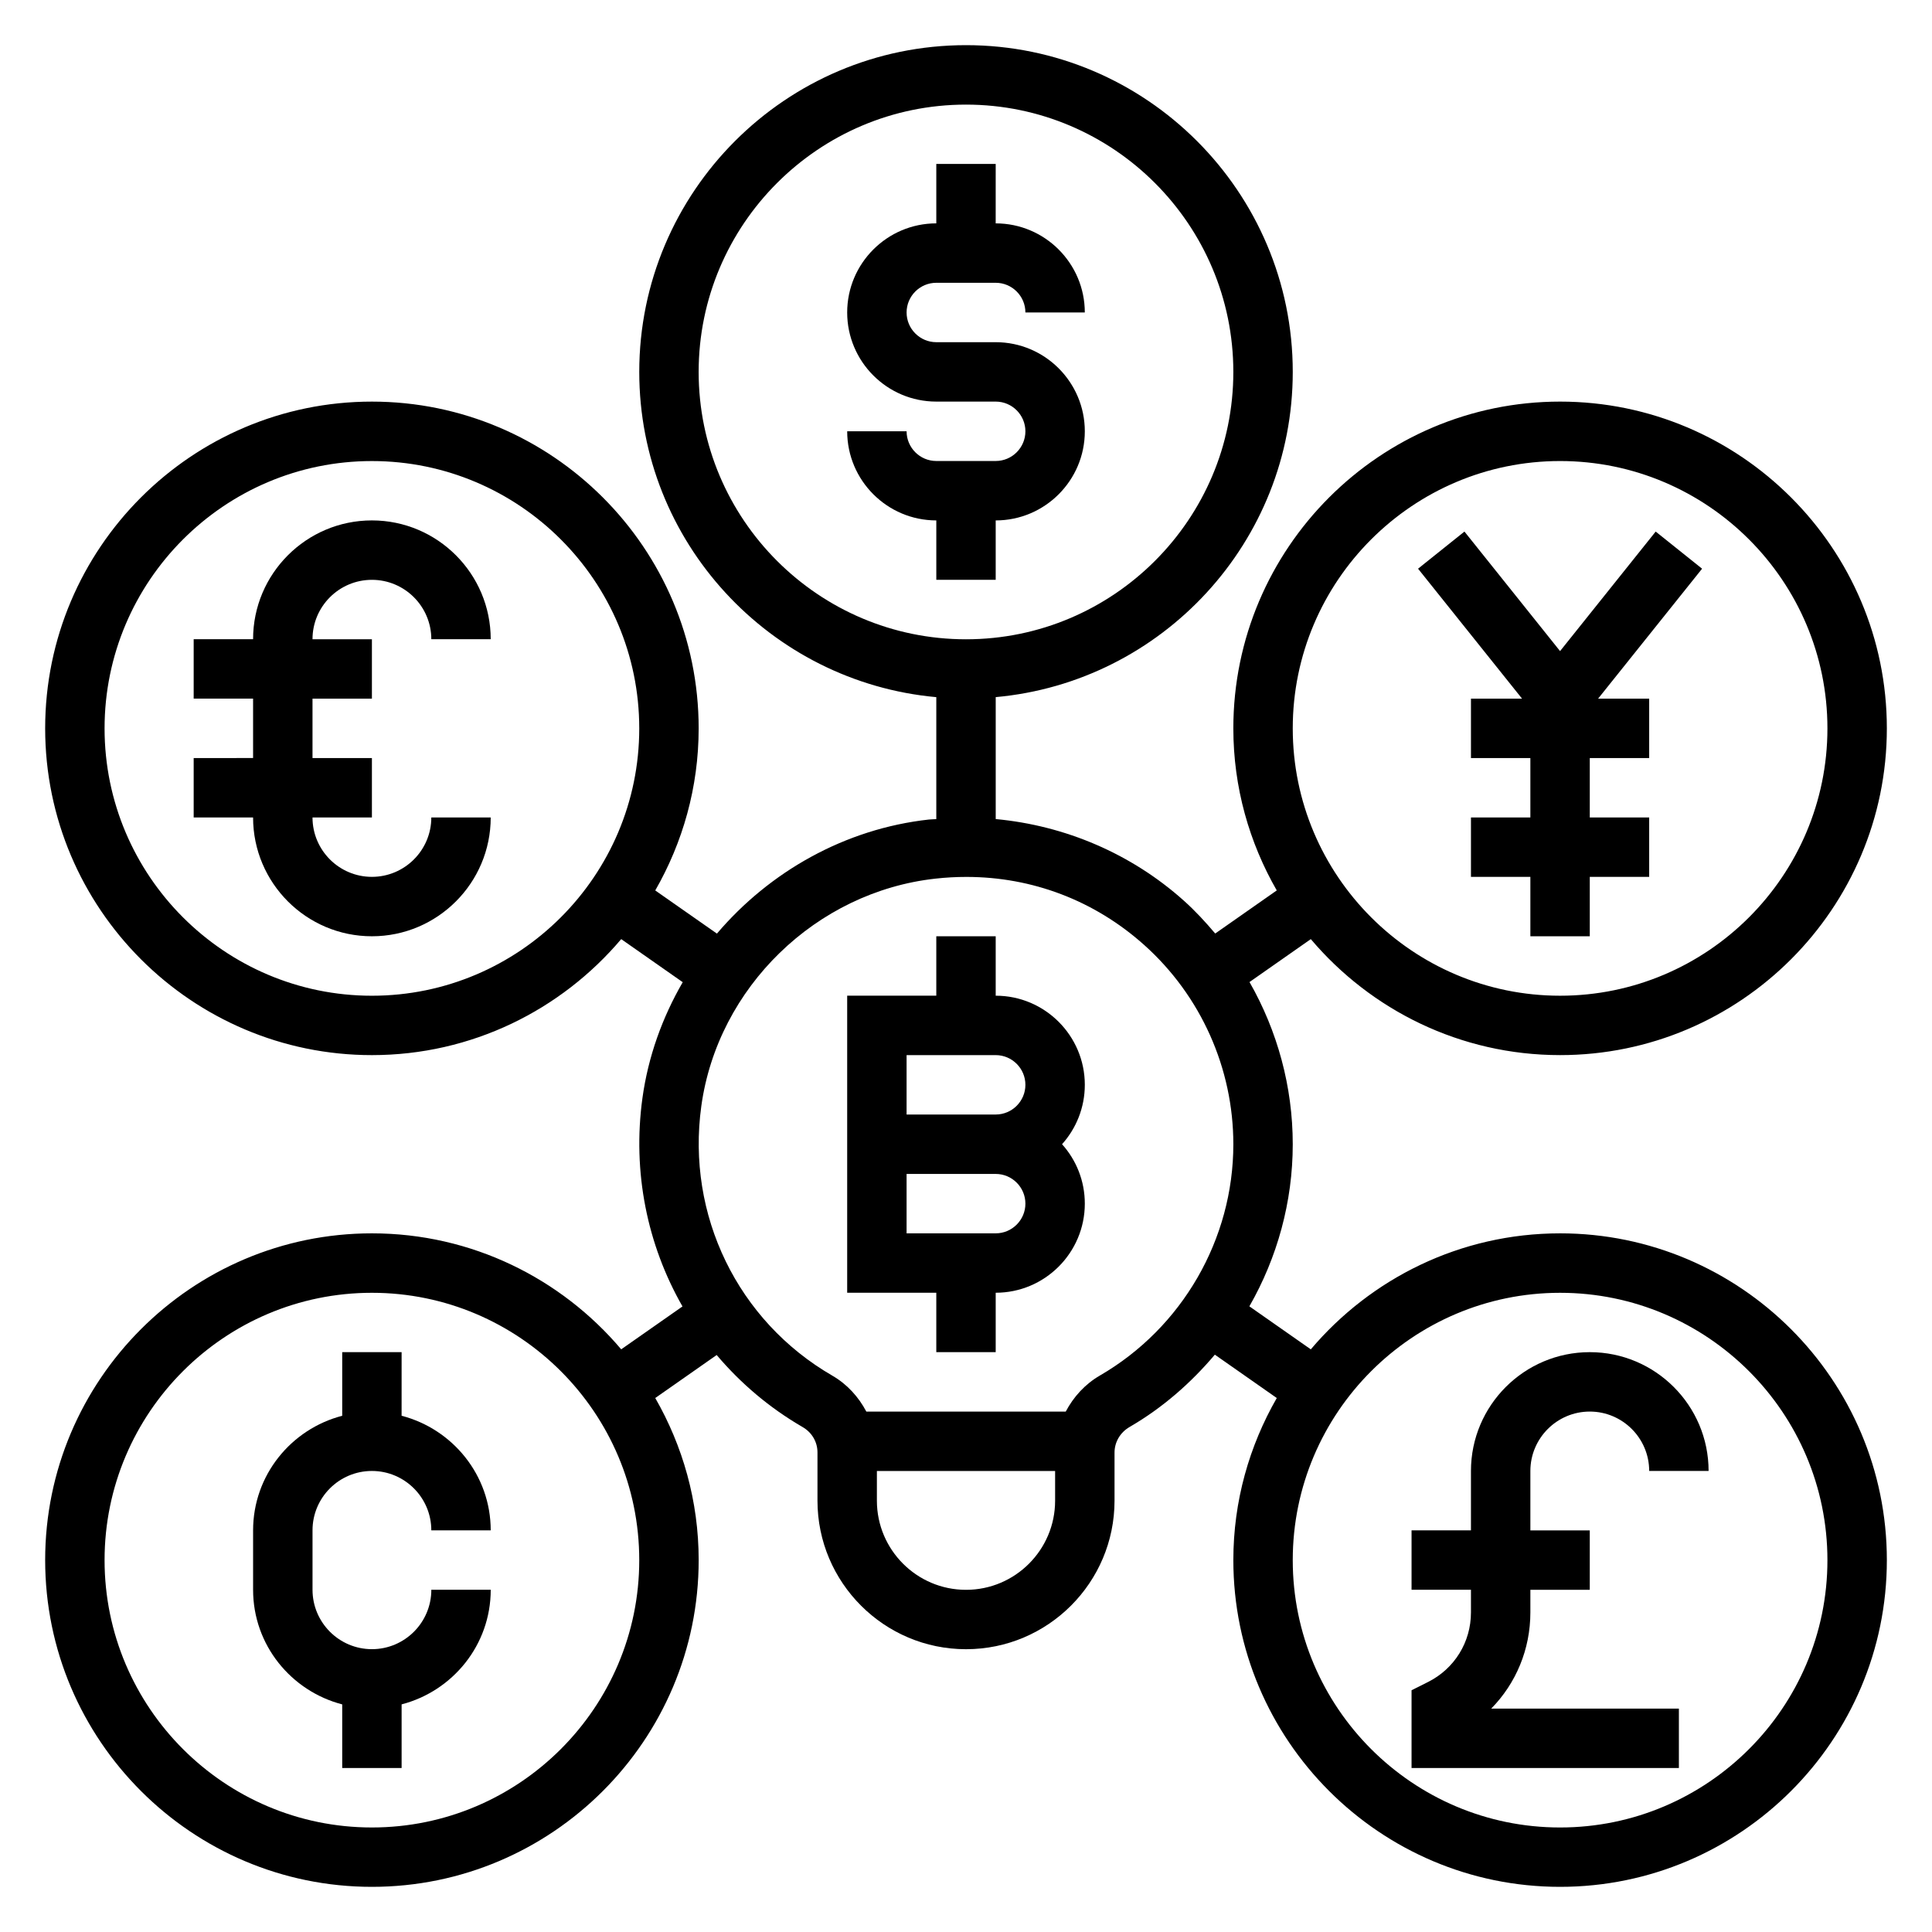
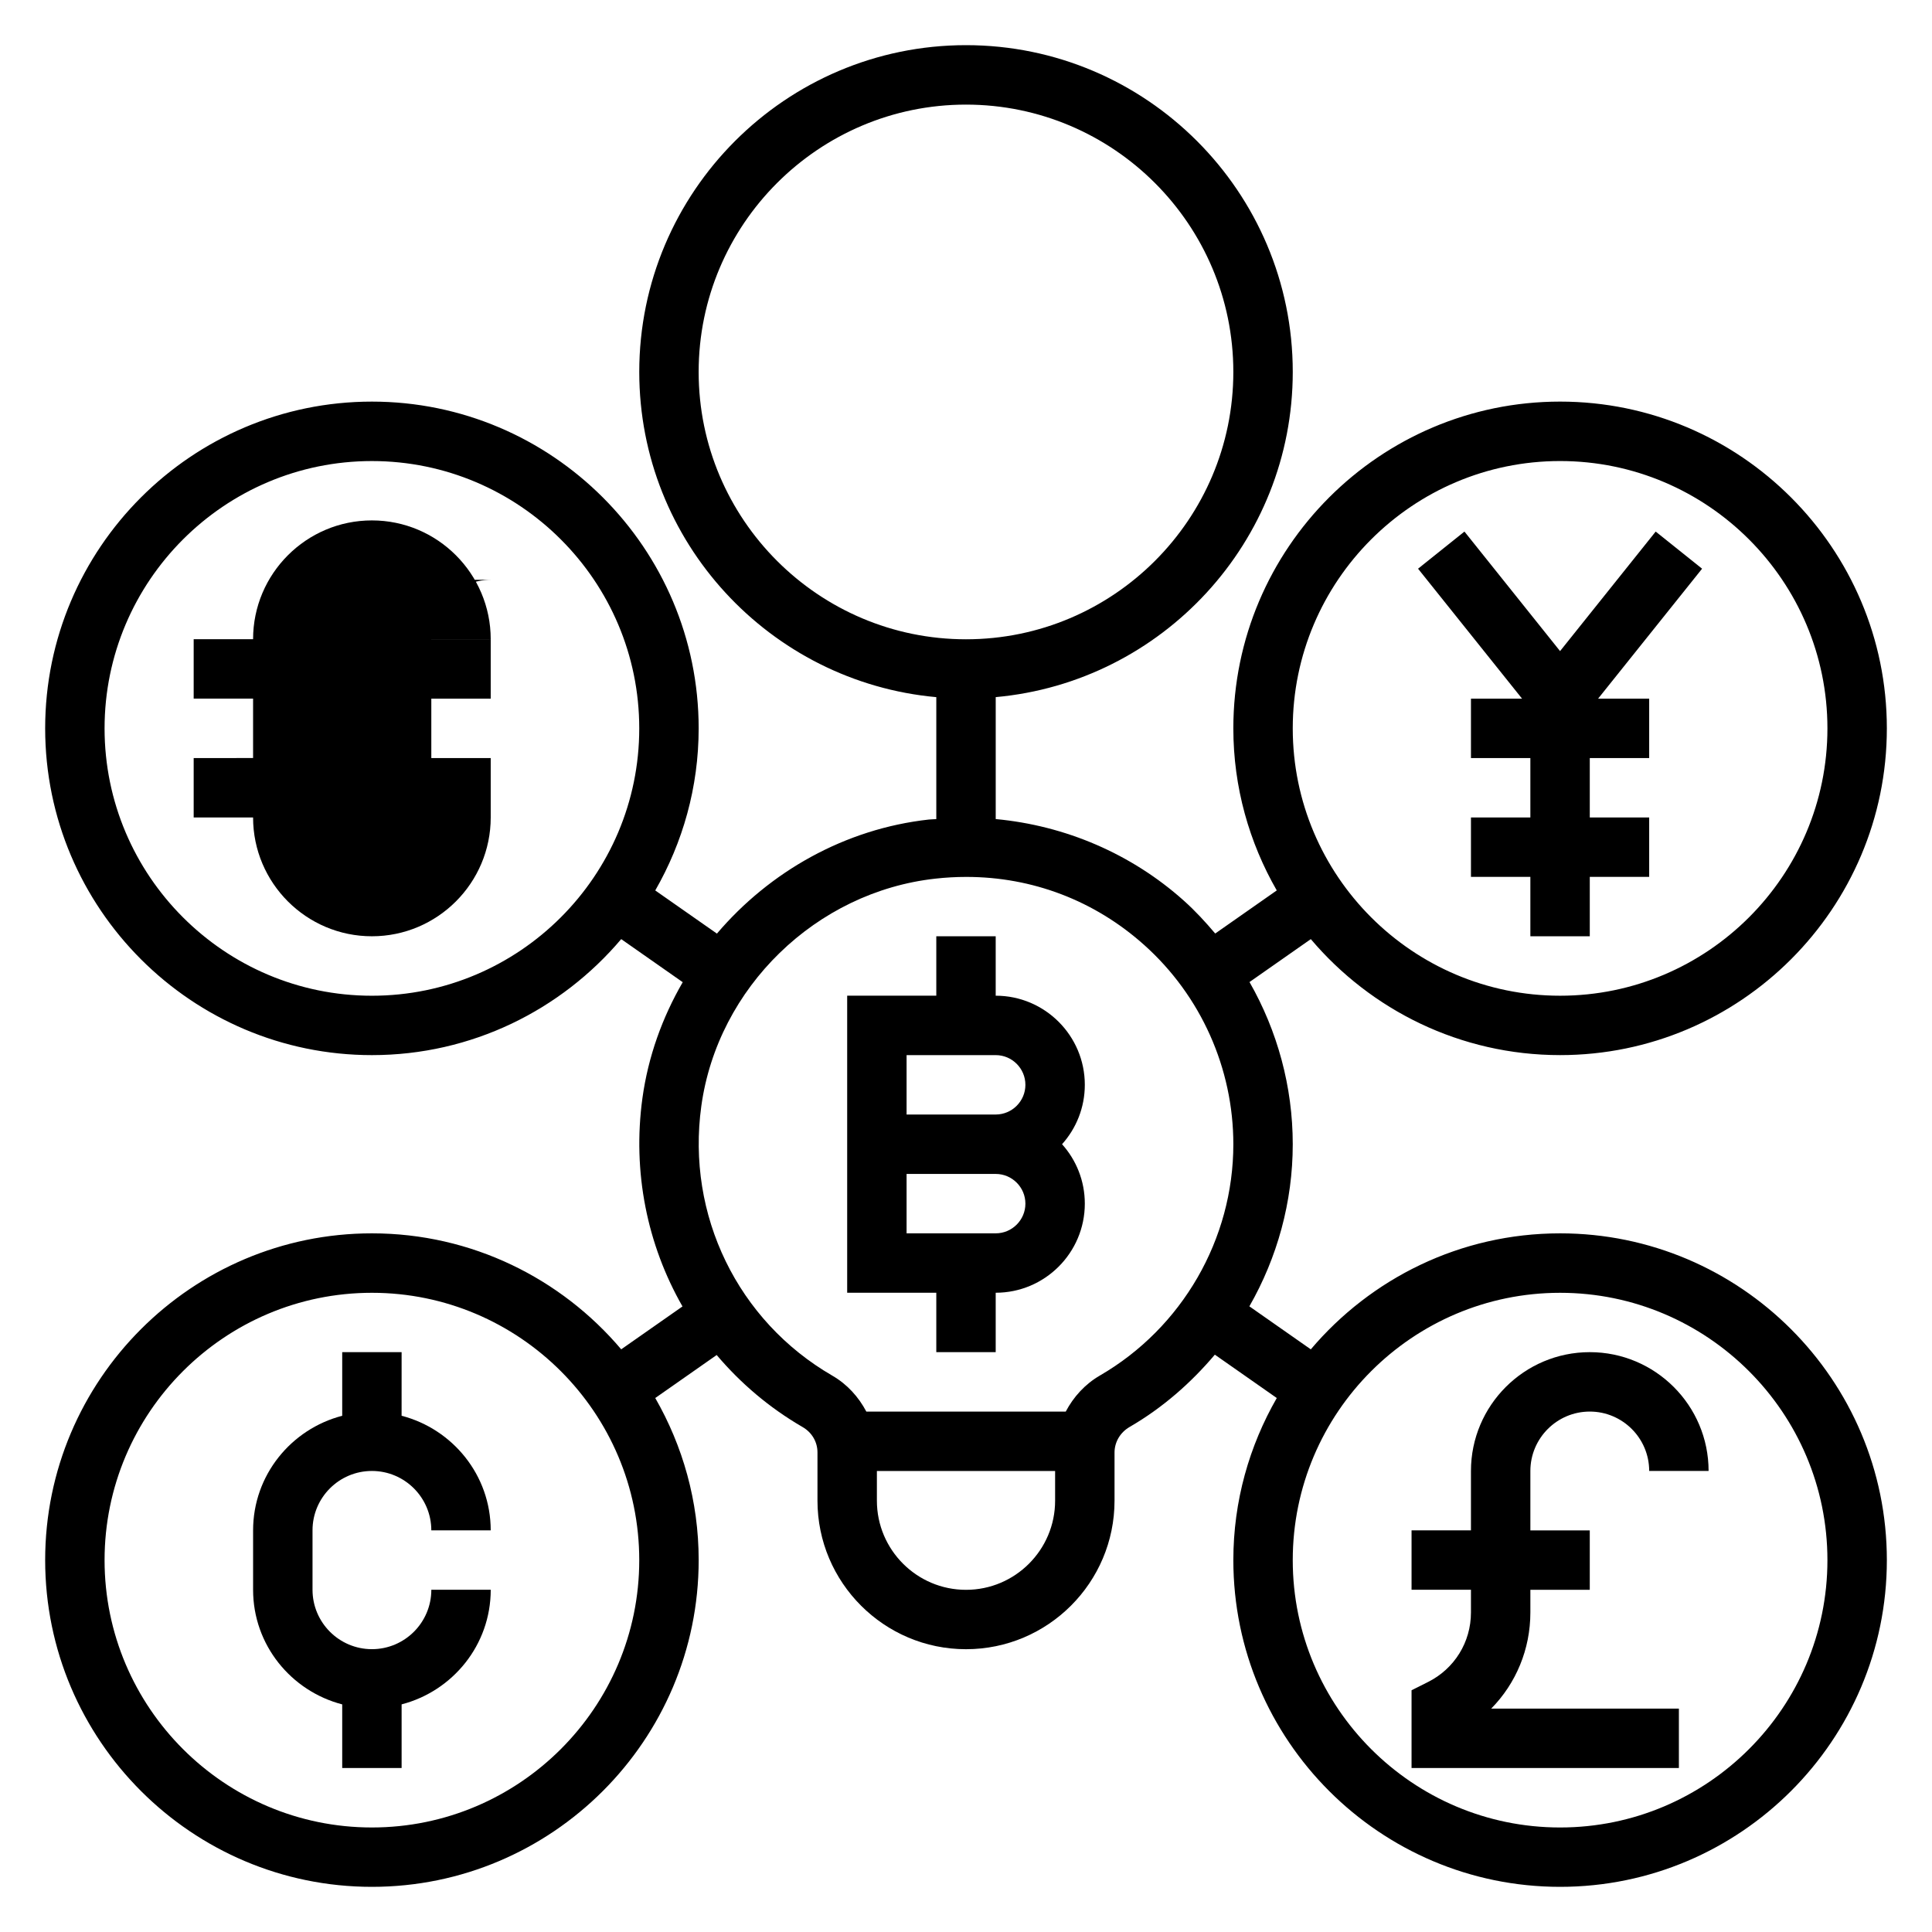
<svg xmlns="http://www.w3.org/2000/svg" fill="#000000" width="800px" height="800px" version="1.1" viewBox="144 144 512 512">
  <g>
-     <path d="m407.87 297.66v-15.742c13.02 0 23.617-10.598 23.617-23.617 0-13.02-10.598-23.617-23.617-23.617h-15.742c-4.336 0-7.871-3.535-7.871-7.871 0-4.336 3.535-7.871 7.871-7.871h15.742c4.336 0 7.871 3.535 7.871 7.871h15.742c0-13.02-10.598-23.617-23.617-23.617l0.004-15.746h-15.742v15.742c-13.02 0-23.617 10.598-23.617 23.617s10.598 23.617 23.617 23.617h15.742c4.336 0 7.871 3.535 7.871 7.871 0 4.336-3.535 7.871-7.871 7.871h-15.742c-4.336 0-7.871-3.535-7.871-7.871h-15.742c0 13.02 10.598 23.617 23.617 23.617v15.742z" />
    <path d="m557.44 470.85c-26.465 0-50.168 11.965-66.062 30.742l-16.281-11.398c7.387-12.906 11.496-27.672 11.496-42.961 0-15.215-4.047-30.016-11.461-42.98l16.246-11.375c15.895 18.773 39.598 30.738 66.062 30.738 47.742 0 86.594-38.848 86.594-86.594 0-47.742-38.848-86.594-86.594-86.594-47.742 0-86.594 38.848-86.594 86.594 0 15.633 4.227 30.277 11.508 42.949l-16.312 11.422c-2.574-3.047-5.289-6-8.297-8.691-13.902-12.453-31.449-19.926-49.871-21.641v-32.316c44.066-3.984 78.719-41.094 78.719-86.184 0-47.742-38.848-86.594-86.594-86.594-47.742 0-86.59 38.848-86.59 86.594 0 45.09 34.652 82.199 78.719 86.191v32.324c-0.66 0.055-1.316 0.039-1.969 0.109-22.223 2.457-42.18 13.777-56.168 30.23l-16.344-11.438c7.277-12.68 11.504-27.32 11.504-42.953 0-47.742-38.848-86.594-86.594-86.594-47.742 0-86.59 38.848-86.59 86.594 0 47.742 38.848 86.594 86.594 86.594 26.465 0 50.168-11.965 66.062-30.742l16.305 11.414c-5.406 9.336-9.156 19.695-10.676 30.699-2.699 19.617 1.273 38.91 10.613 55.23l-16.238 11.367c-15.898-18.773-39.602-30.738-66.066-30.738-47.746 0-86.594 38.848-86.594 86.59s38.848 86.594 86.594 86.594c47.742 0 86.594-38.848 86.594-86.594 0-15.633-4.227-30.277-11.508-42.949l16.281-11.398c6.32 7.469 13.941 13.98 22.766 19.09 2.477 1.434 3.945 3.945 3.945 6.723v12.785c0 21.703 17.66 39.367 39.363 39.367s39.359-17.656 39.359-39.359v-12.746c0-2.801 1.504-5.352 4.023-6.809 8.723-5.062 16.223-11.645 22.562-19.145l16.414 11.492c-7.285 12.676-11.512 27.316-11.512 42.949 0 47.742 38.848 86.594 86.594 86.594 47.742 0 86.594-38.848 86.594-86.594-0.004-47.742-38.852-86.59-86.598-86.59zm0-204.67c39.062 0 70.848 31.789 70.848 70.848 0 39.062-31.789 70.848-70.848 70.848-39.062 0-70.848-31.789-70.848-70.848 0-39.062 31.789-70.848 70.848-70.848zm-314.88 141.7c-39.062 0-70.848-31.789-70.848-70.848 0-39.062 31.789-70.848 70.848-70.848 39.062 0 70.848 31.789 70.848 70.848 0 39.059-31.789 70.848-70.848 70.848zm0 220.42c-39.062 0-70.848-31.789-70.848-70.848 0-39.062 31.789-70.848 70.848-70.848 39.062 0 70.848 31.789 70.848 70.848s-31.789 70.848-70.848 70.848zm86.59-385.73c0-39.062 31.789-70.848 70.848-70.848 39.062 0 70.848 31.789 70.848 70.848 0 39.062-31.789 70.848-70.848 70.848s-70.848-31.789-70.848-70.848zm70.852 322.75c-13.02 0-23.617-10.598-23.617-23.625v-7.863h47.23v7.871c0 13.02-10.594 23.617-23.613 23.617zm35.477-56.789c-3.945 2.289-6.992 5.66-9.047 9.555h-52.844c-2.047-3.883-5.078-7.25-9.012-9.523-25.074-14.508-38.707-42.539-34.723-71.422 4.328-31.441 30.418-56.797 62.031-60.293 2.754-0.309 5.496-0.457 8.211-0.457 17.484 0 33.984 6.266 47.145 18.051 15.004 13.43 23.609 32.676 23.609 52.797 0 25.152-13.547 48.641-35.371 61.293zm121.96 119.77c-39.062 0-70.848-31.789-70.848-70.848 0-39.062 31.789-70.848 70.848-70.848 39.062 0 70.848 31.789 70.848 70.848 0.004 39.059-31.785 70.848-70.848 70.848z" />
    <path d="m407.87 407.87v-15.742h-15.742v15.742h-23.617v78.719h23.617v15.742h15.742v-15.742c13.02 0 23.617-10.598 23.617-23.617 0-6.047-2.281-11.562-6.031-15.742 3.746-4.18 6.031-9.699 6.031-15.742 0-13.023-10.598-23.617-23.617-23.617zm0 62.977h-23.617v-15.742h23.617c4.336 0 7.871 3.535 7.871 7.871 0 4.336-3.535 7.871-7.871 7.871zm0-31.488h-23.617v-15.742h23.617c4.336 0 7.871 3.535 7.871 7.871 0 4.336-3.535 7.871-7.871 7.871z" />
    <path d="m533.82 329.15v15.746h15.742v15.742h-15.742v15.746h15.742v15.742h15.746v-15.742h15.742v-15.746h-15.742v-15.742h15.742v-15.746h-13.539l27.559-34.438-12.297-9.84-25.34 31.676-25.34-31.676-12.293 9.84 27.559 34.438z" />
    <path d="m565.31 518.08c8.684 0 15.742 7.062 15.742 15.742h15.742c0-17.367-14.121-31.488-31.488-31.488-17.367 0-31.488 14.121-31.488 31.488v15.742h-15.742v15.742h15.742v6.016c0 7.856-4.367 14.918-11.391 18.43l-4.352 2.184v20.609h70.848v-15.742h-49.742c6.574-6.676 10.383-15.73 10.383-25.477v-6.012h15.742v-15.742h-15.742v-15.742c0-8.688 7.062-15.75 15.746-15.75z" />
-     <path d="m242.56 297.66c8.684 0 15.742 7.062 15.742 15.742h15.742c0-17.367-14.121-31.488-31.488-31.488-17.367 0-31.488 14.121-31.488 31.488h-15.742v15.742h15.742v15.742l-15.742 0.004v15.742h15.742c0 17.367 14.121 31.488 31.488 31.488 17.367 0 31.488-14.121 31.488-31.488h-15.742c0 8.684-7.062 15.742-15.742 15.742-8.684 0-15.742-7.062-15.742-15.742h15.742v-15.742h-15.742v-15.742h15.742v-15.742h-15.742c-0.004-8.688 7.059-15.746 15.742-15.746z" />
+     <path d="m242.56 297.66c8.684 0 15.742 7.062 15.742 15.742h15.742c0-17.367-14.121-31.488-31.488-31.488-17.367 0-31.488 14.121-31.488 31.488h-15.742v15.742h15.742v15.742l-15.742 0.004v15.742h15.742c0 17.367 14.121 31.488 31.488 31.488 17.367 0 31.488-14.121 31.488-31.488h-15.742h15.742v-15.742h-15.742v-15.742h15.742v-15.742h-15.742c-0.004-8.688 7.059-15.746 15.742-15.746z" />
    <path d="m242.56 533.82c8.684 0 15.742 7.062 15.742 15.742h15.742c0-14.625-10.078-26.852-23.617-30.371l0.004-16.859h-15.742v16.863c-13.539 3.519-23.617 15.742-23.617 30.371v15.742c0 14.625 10.078 26.852 23.617 30.371v16.859h15.742v-16.863c13.539-3.519 23.617-15.742 23.617-30.371h-15.742c0 8.684-7.062 15.742-15.742 15.742-8.684 0-15.742-7.062-15.742-15.742v-15.742c-0.008-8.684 7.055-15.742 15.738-15.742z" />
  </g>
</svg>